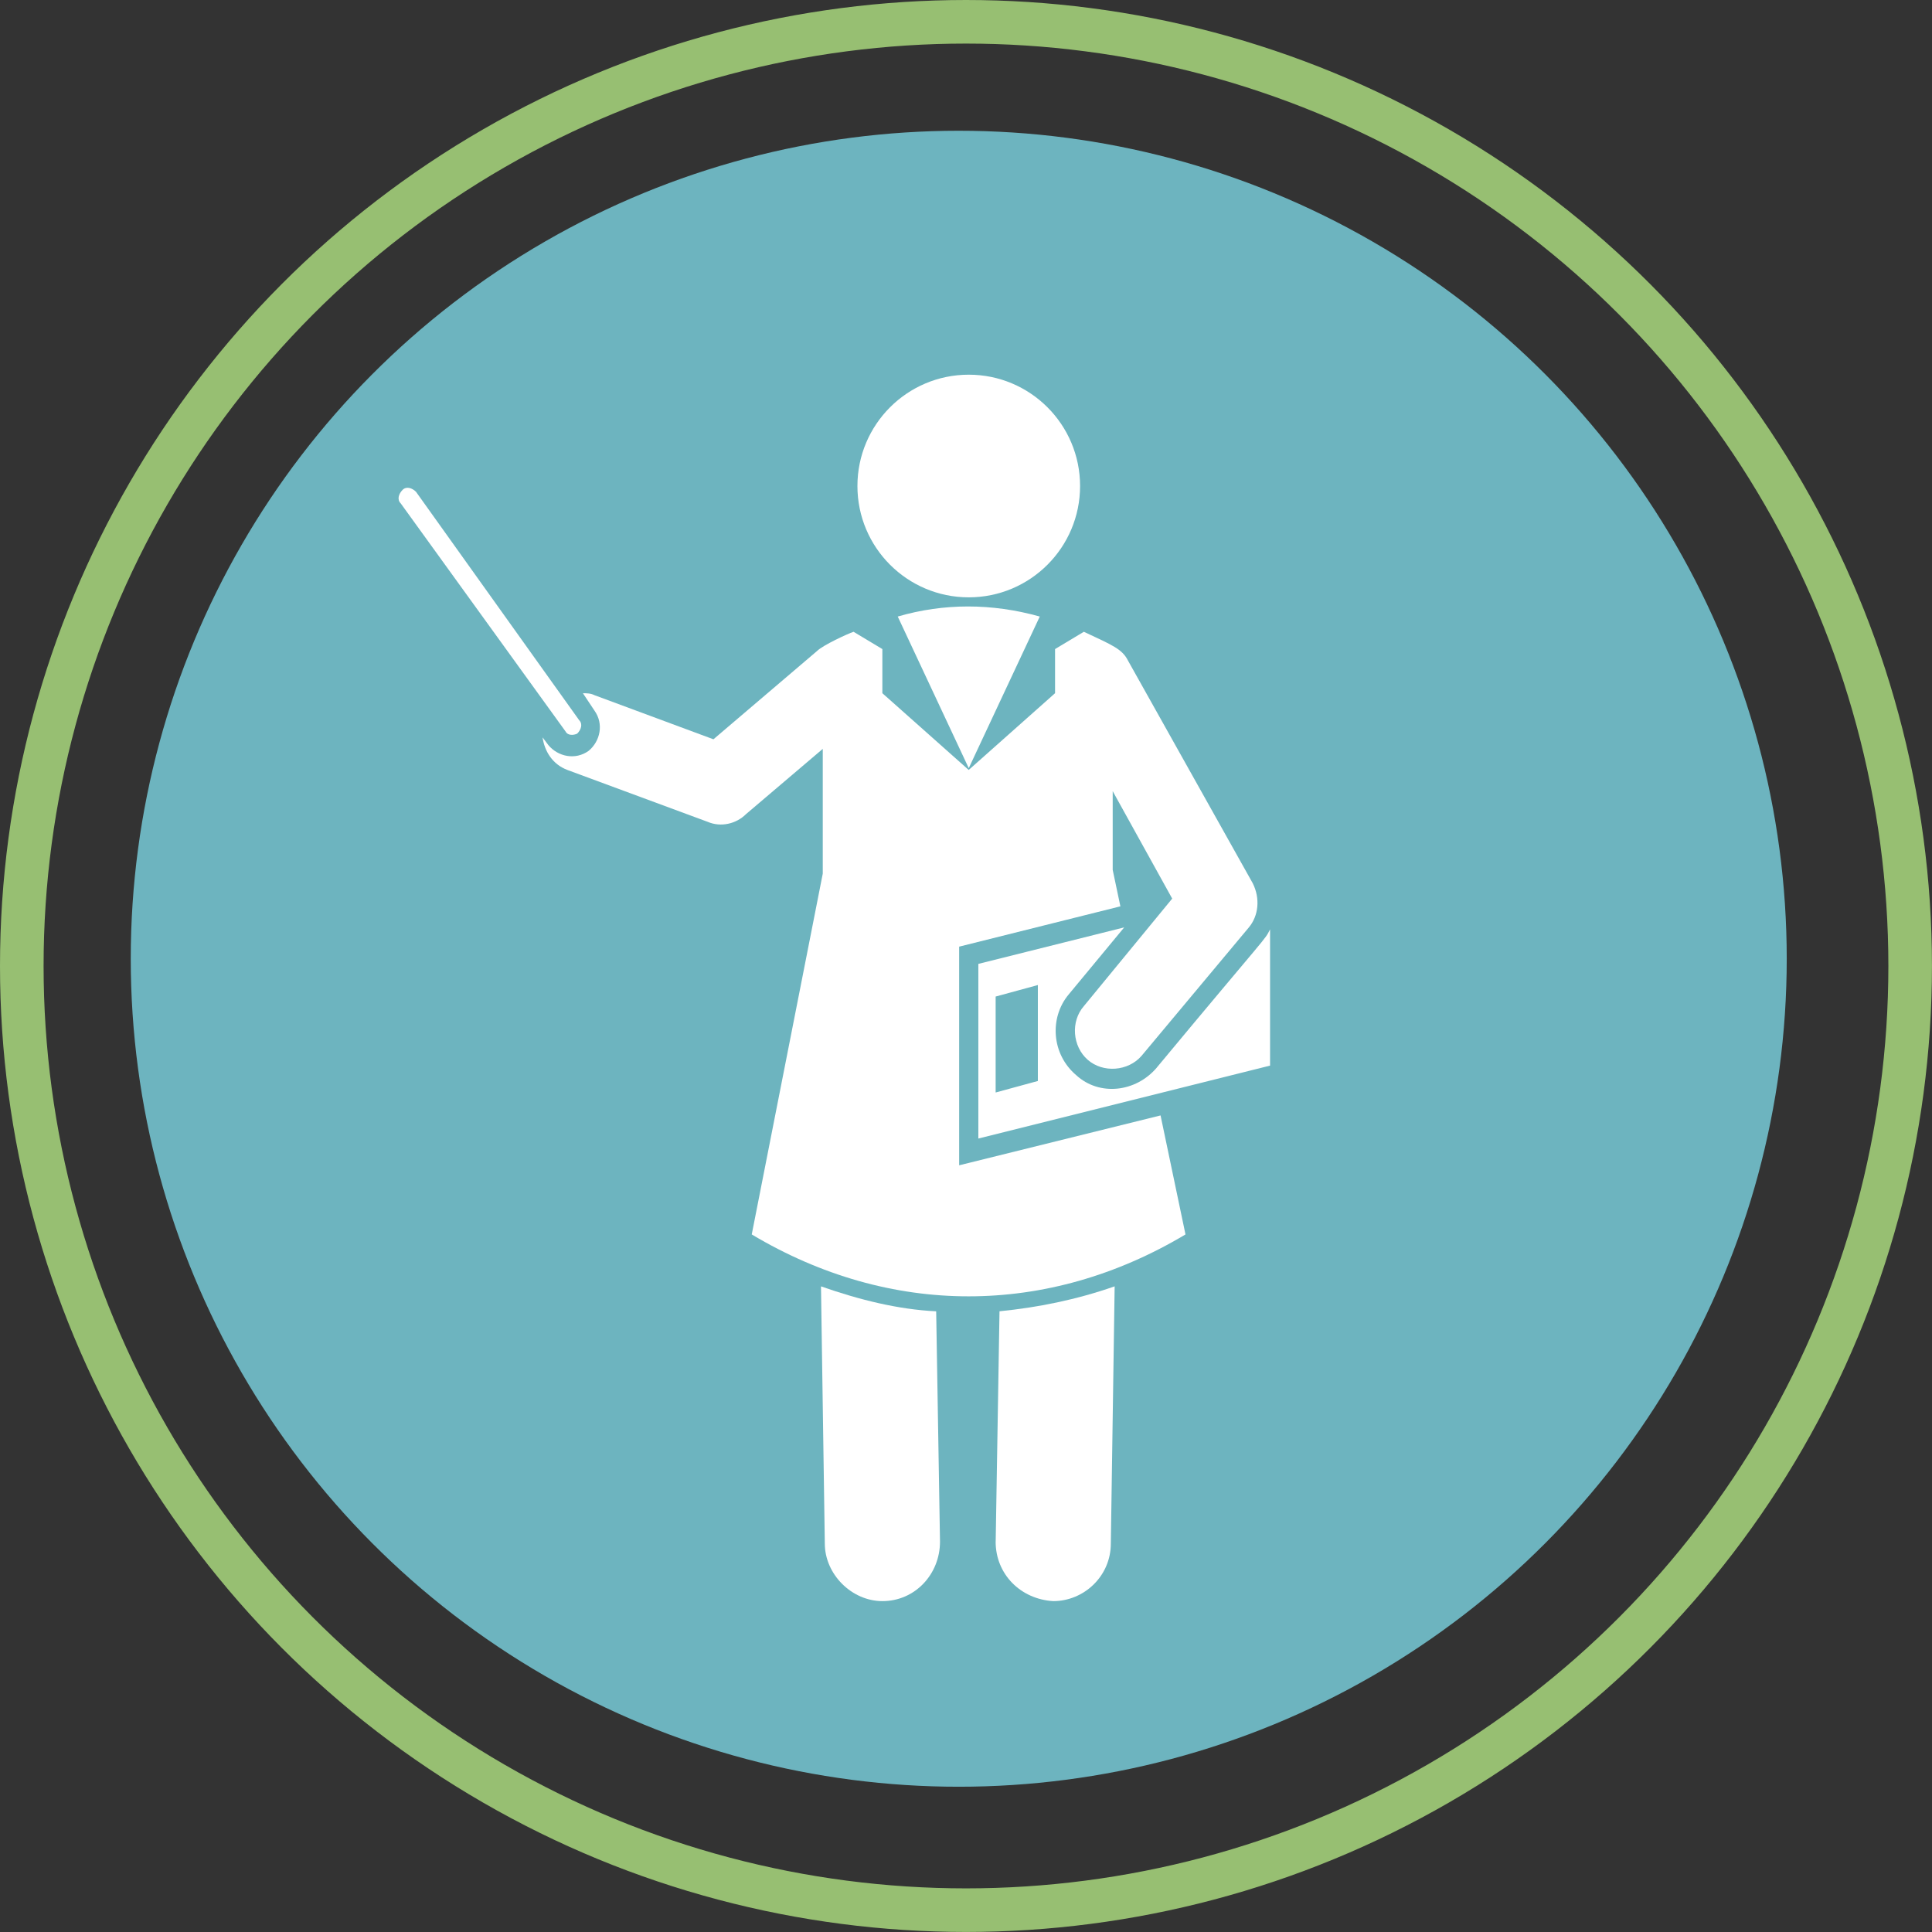
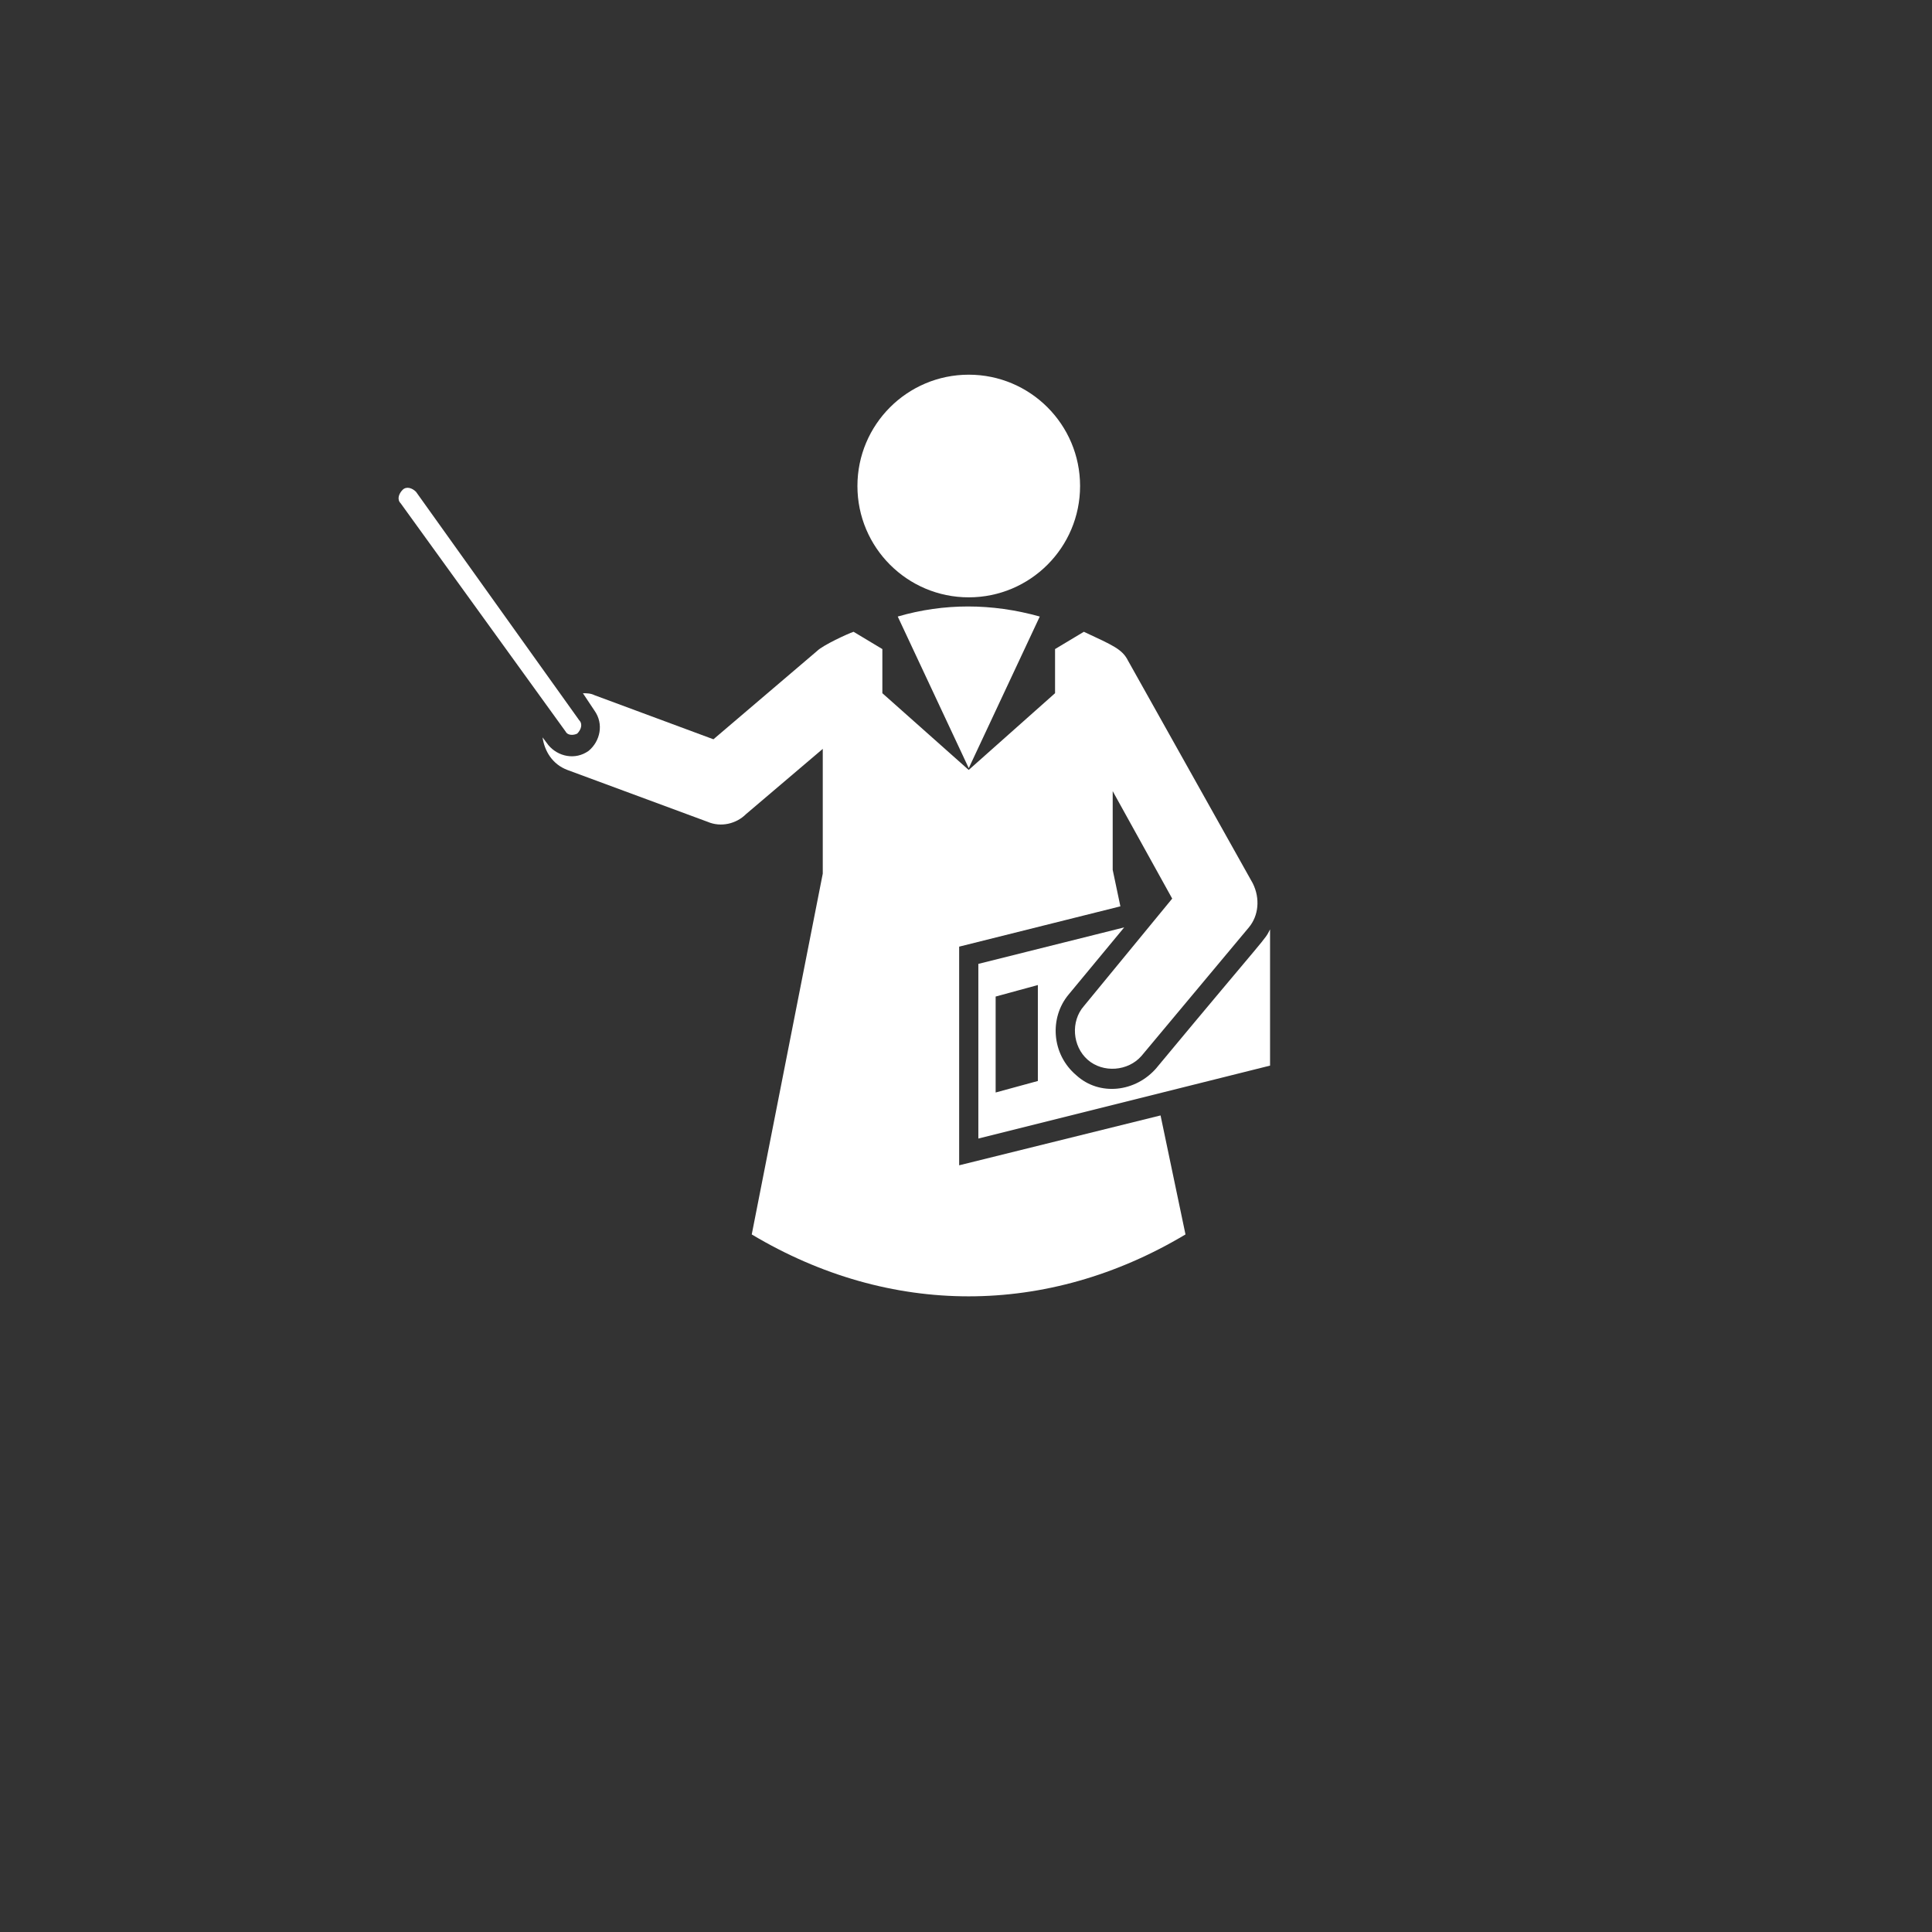
<svg xmlns="http://www.w3.org/2000/svg" id="Layer_2" data-name="Layer 2" viewBox="0 0 424.67 424.67">
  <rect x="0" y="0" width="424.67" height="424.67" fill="#333333" stroke="none" />
  <defs>
    <style>
      .cls-1 {
        fill: #fff;
      }

      .cls-2, .cls-3 {
        fill: none;
      }

      .cls-4 {
        fill: #6db4bf;
      }

      .cls-3 {
        stroke: #97bf72;
        stroke-width: 9.58px;
      }
    </style>
  </defs>
  <g id="Layer_1-2" data-name="Layer 1">
    <g>
-       <circle id="Ellipse_16" data-name="Ellipse 16" class="cls-4" cx="210.74" cy="210.74" r="182" />
      <g id="Ellipse_17" data-name="Ellipse 17">
-         <circle class="cls-2" cx="212.33" cy="212.33" r="212.33" />
-         <circle class="cls-3" cx="212.33" cy="212.33" r="207.54" />
-       </g>
+         </g>
      <g>
        <path class="cls-1" d="M126.88,161.25c.84-.84,1.27-2.11.42-2.95l-35.86-50.2c-.84-.84-2.11-1.27-2.95-.42s-1.27,2.11-.42,2.95l36.28,50.2c.42.84,1.69.84,2.53.42Z" />
-         <path class="cls-1" d="M218.85,338.86c0,7.17,5.48,12.66,12.66,13.08,6.75,0,12.66-5.48,12.66-12.66l.84-56.53c-8.44,2.95-16.87,4.64-25.31,5.48l-.84,50.62Z" />
-         <path class="cls-1" d="M180.46,282.75l.84,56.53c0,6.75,5.91,12.66,12.66,12.66,7.17,0,12.66-5.91,12.66-13.08l-.84-50.62c-8.44-.42-16.87-2.53-25.31-5.48h0Z" />
        <path class="cls-1" d="M197.33,135.52l15.61,33.33,15.61-33.33c-10.55-2.95-21.09-2.95-31.22,0Z" />
        <path class="cls-1" d="M210.83,256.17v-48.09l35.44-8.86-1.69-8.02v-17.3l13.08,23.62-19.41,23.62c-2.95,3.37-2.53,8.86.84,11.81,3.37,2.95,8.86,2.53,11.81-.84l23.62-28.27c2.11-2.53,2.53-6.33.84-9.7l-27.42-48.94c-1.27-2.53-3.37-3.37-9.7-6.33l-6.33,3.8v9.7l-18.98,16.87-18.98-16.87v-9.7l-6.33-3.8c-1.27.42-6.75,2.95-8.02,4.22l-22.78,19.41-26.16-9.7c-.84-.42-1.69-.42-2.53-.42l2.53,3.8c2.11,2.95,1.27,6.75-1.27,8.86-2.95,2.11-6.75,1.27-8.86-1.27l-1.27-1.69c.42,2.95,2.11,5.91,5.48,7.17l30.8,11.39c2.95,1.27,6.33.42,8.44-1.69l16.87-14.34v27.42l-15.61,79.31c30.37,18.14,64.97,18.14,95.34,0l-5.48-26.16-44.3,10.97Z" />
        <circle class="cls-1" cx="212.94" cy="106.83" r="24.47" />
        <path class="cls-1" d="M254.29,234.65c-4.64,5.48-12.66,6.33-17.72,1.69-5.48-4.64-5.91-12.66-1.69-17.72l12.23-14.77-32.06,8.02v38.39l64.12-16.03v-29.95c-1.27,2.53,0,.42-24.89,30.37ZM228.13,237.61l-9.28,2.53v-21.09l9.28-2.53v21.09Z" />
      </g>
    </g>
  </g>
</svg>